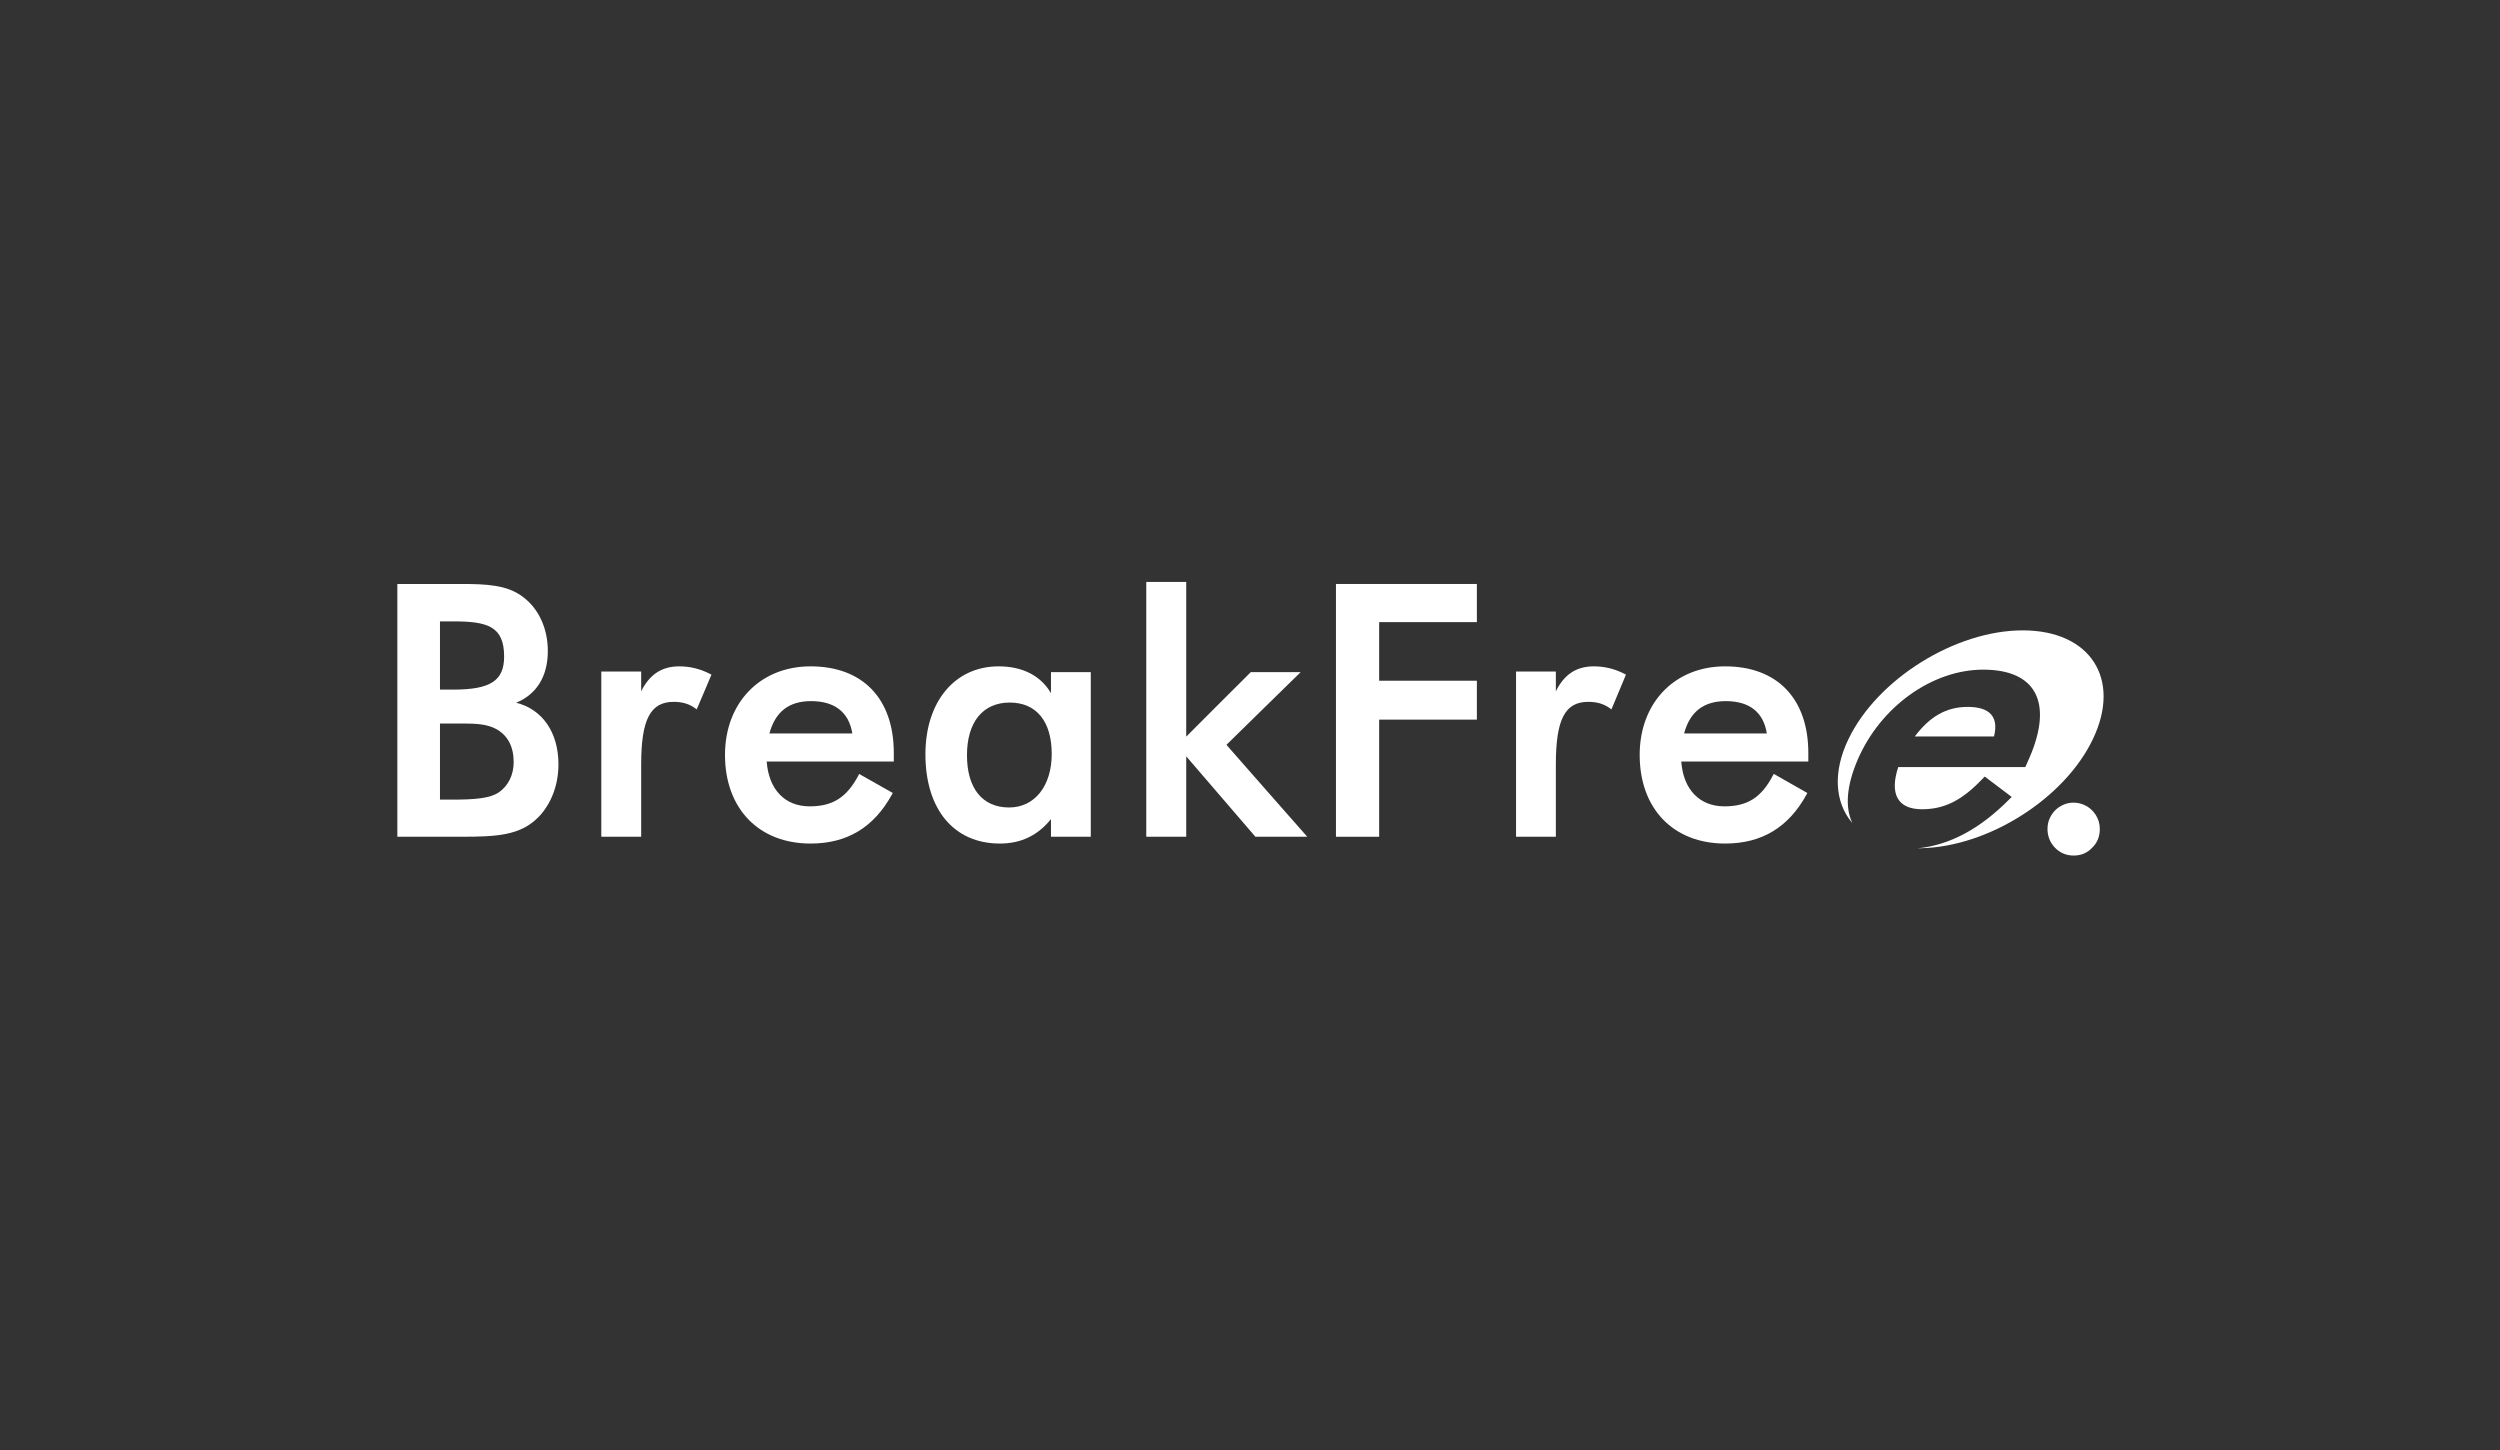
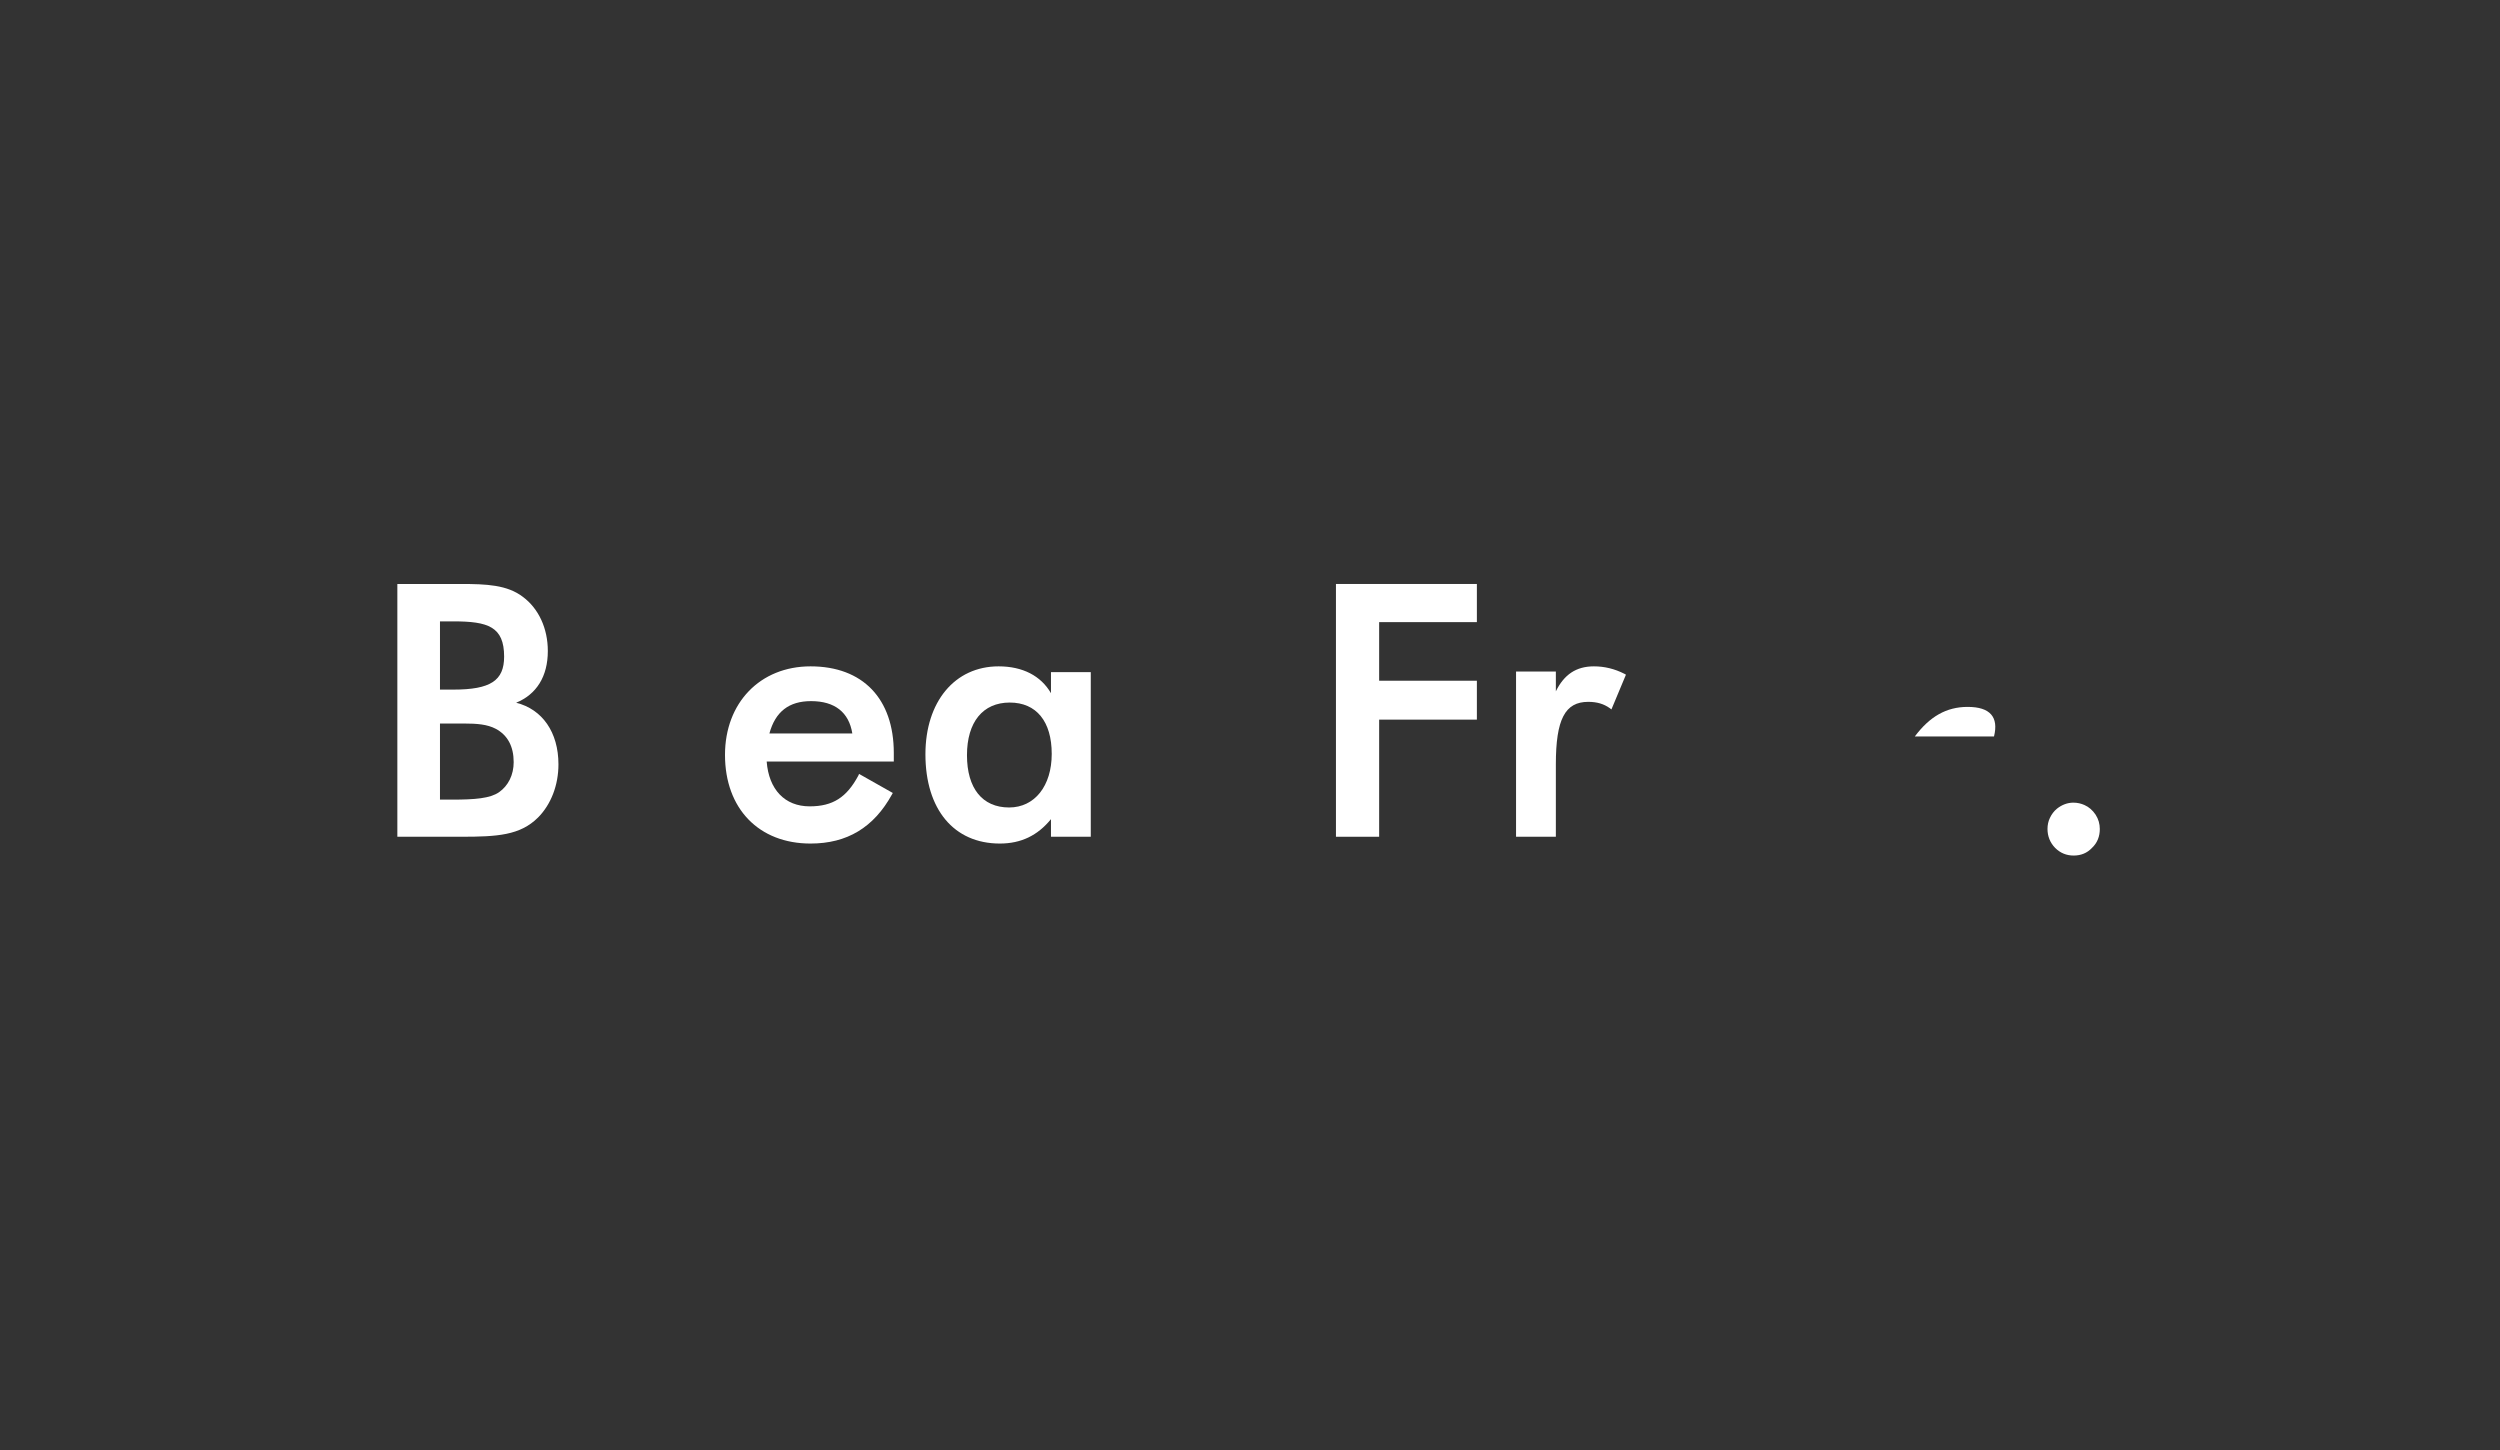
<svg xmlns="http://www.w3.org/2000/svg" width="100" height="58" viewBox="0 0 100 58" fill="none">
  <rect x="0" y="0" width="100" height="58" fill="#333333" stroke="none" />
-   <path d="M52.29 33.47C52.29 33.47 49.138 29.892 49.058 29.793C49.143 29.704 52.027 26.885 52.027 26.885H50.032C50.032 26.885 47.653 29.253 47.449 29.466V23.277H45.851V33.47H47.449V30.253C47.659 30.502 50.216 33.47 50.216 33.47H52.29Z" fill="white" />
  <path fill-rule="evenodd" clip-rule="evenodd" d="M20.646 28.109C21.46 27.775 21.913 27.058 21.913 26.041C21.913 25.136 21.548 24.345 20.915 23.874C20.287 23.394 19.457 23.359 18.439 23.359H15.894V33.47H18.456C19.882 33.47 20.805 33.416 21.521 32.701C22.043 32.177 22.338 31.403 22.338 30.574C22.338 29.287 21.69 28.37 20.646 28.109ZM18.136 27.584H17.599V24.855H18.136C19.516 24.855 20.165 25.063 20.165 26.265C20.165 27.226 19.618 27.584 18.136 27.584ZM17.599 28.941V31.985H18.08C18.996 31.985 19.598 31.937 19.959 31.69C20.334 31.428 20.547 30.992 20.547 30.485C20.547 29.863 20.309 29.405 19.826 29.15C19.49 28.974 19.08 28.941 18.568 28.941H17.599Z" fill="white" />
-   <path d="M28.398 26.955L28.459 26.987L27.868 28.377L27.801 28.325C27.558 28.154 27.291 28.074 26.95 28.074C26.018 28.074 25.647 28.77 25.647 30.574V33.47H24.052V26.862H25.647V27.653C25.982 26.978 26.472 26.654 27.168 26.654C27.592 26.654 28.003 26.751 28.398 26.955Z" fill="white" />
  <path fill-rule="evenodd" clip-rule="evenodd" d="M32.422 26.654C34.511 26.654 35.752 27.947 35.752 30.119V30.46H30.667C30.753 31.583 31.393 32.254 32.387 32.254C33.312 32.254 33.867 31.897 34.336 31.019L34.362 30.956L35.712 31.719L35.68 31.776C34.95 33.101 33.882 33.742 32.422 33.742C30.354 33.742 29 32.347 29 30.195C29 28.109 30.407 26.654 32.422 26.654ZM30.776 29.339C31.014 28.466 31.559 28.045 32.442 28.045C33.398 28.045 33.958 28.497 34.093 29.339H30.776Z" fill="white" />
  <path fill-rule="evenodd" clip-rule="evenodd" d="M42.039 27.728V26.885H43.631V33.47H42.039V32.766C41.509 33.416 40.846 33.742 39.995 33.742C38.151 33.742 37.017 32.37 37.017 30.17C37.017 28.07 38.191 26.654 39.944 26.654C40.908 26.654 41.636 27.033 42.039 27.728ZM40.364 32.299C39.293 32.299 38.679 31.531 38.679 30.209C38.679 28.882 39.316 28.102 40.389 28.102C41.455 28.102 42.069 28.856 42.069 30.157C42.069 31.437 41.387 32.299 40.364 32.299Z" fill="white" />
  <path d="M59.075 24.885H55.166V27.229H59.075V28.785H55.166V33.47H53.438V23.359H59.075V24.885Z" fill="white" />
  <path d="M62.234 27.653C62.566 26.978 63.051 26.654 63.755 26.654C64.175 26.654 64.585 26.751 64.982 26.955L65.038 26.987L64.457 28.377L64.389 28.325C64.148 28.154 63.877 28.074 63.529 28.074C62.602 28.074 62.234 28.77 62.234 30.574V33.47H60.642V26.862H62.234V27.653Z" fill="white" />
-   <path fill-rule="evenodd" clip-rule="evenodd" d="M72.333 30.119C72.333 27.947 71.09 26.654 69.006 26.654C66.989 26.654 65.587 28.109 65.587 30.195C65.587 32.347 66.93 33.742 69.006 33.742C70.468 33.742 71.536 33.101 72.265 31.776L72.292 31.719L70.952 30.956L70.915 31.019C70.46 31.897 69.897 32.254 68.977 32.254C67.983 32.254 67.332 31.583 67.251 30.46H72.333V30.119ZM69.032 28.045C68.148 28.045 67.599 28.466 67.363 29.339H70.673C70.541 28.497 69.988 28.045 69.032 28.045Z" fill="white" />
-   <path d="M80.91 25.215C78.213 25.215 75.092 27.162 73.938 29.566C73.298 30.892 73.407 32.089 74.062 32.884C74.076 32.894 74.085 32.903 74.089 32.911L74.093 32.918C74.093 32.918 74.091 32.914 74.089 32.911C73.797 32.292 73.859 31.423 74.313 30.375C75.227 28.265 77.289 26.786 79.328 26.786C81.44 26.786 82.129 28.101 81.184 30.296L81.013 30.682H75.93C75.575 31.754 75.904 32.37 76.878 32.37C77.766 32.37 78.471 32.024 79.291 31.163L79.39 31.062L80.468 31.877L80.37 31.975C79.195 33.158 77.994 33.803 76.707 33.933H76.739C76.763 33.933 76.786 33.931 76.809 33.93C76.832 33.929 76.855 33.927 76.878 33.927C79.547 33.858 82.584 31.939 83.715 29.566C84.868 27.162 83.618 25.215 80.91 25.215Z" fill="white" />
  <path d="M76.592 29.459C77.188 28.662 77.856 28.276 78.706 28.276C79.609 28.276 79.953 28.684 79.76 29.459H76.592Z" fill="white" />
  <path d="M83.992 33.159C83.992 33.453 83.897 33.71 83.68 33.915C83.486 34.123 83.237 34.222 82.947 34.222C82.66 34.222 82.412 34.123 82.205 33.915C82.005 33.71 81.9 33.453 81.9 33.159C81.9 32.998 81.932 32.847 81.997 32.715C82.067 32.566 82.159 32.447 82.276 32.349C82.476 32.19 82.699 32.106 82.936 32.106C83.096 32.106 83.243 32.141 83.376 32.2C83.556 32.279 83.705 32.409 83.824 32.587C83.939 32.766 83.992 32.957 83.992 33.159Z" fill="white" />
</svg>